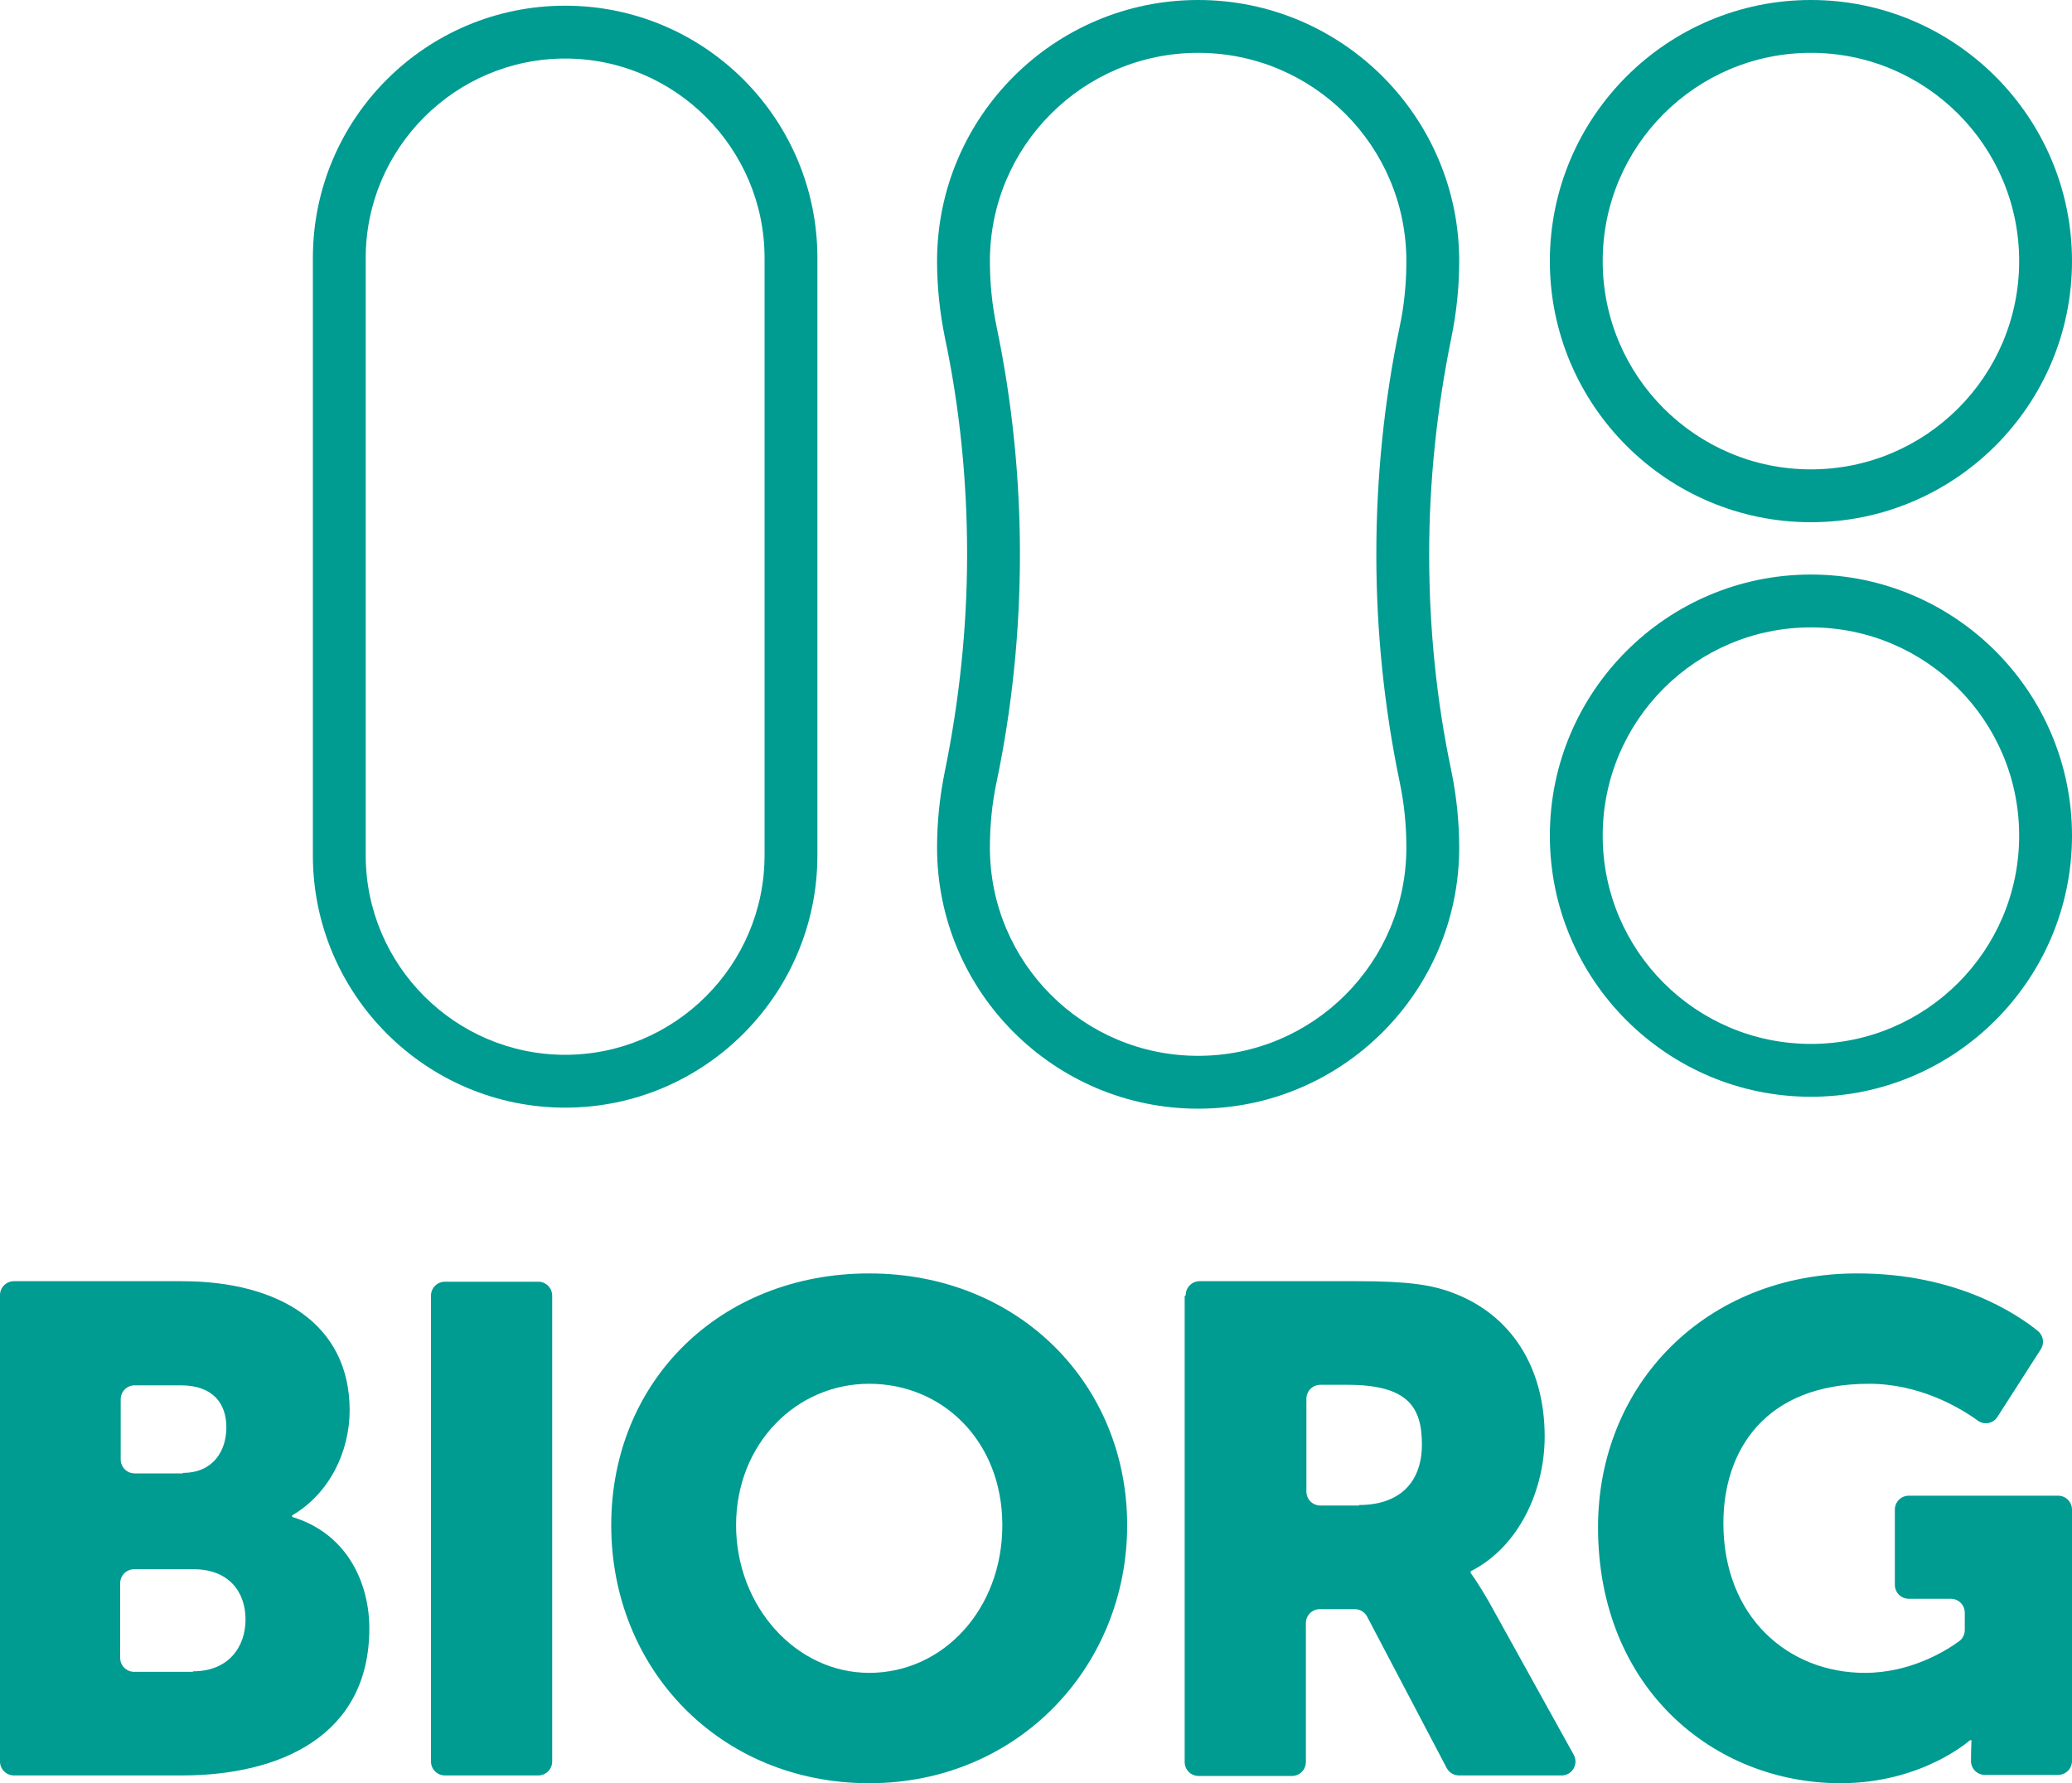
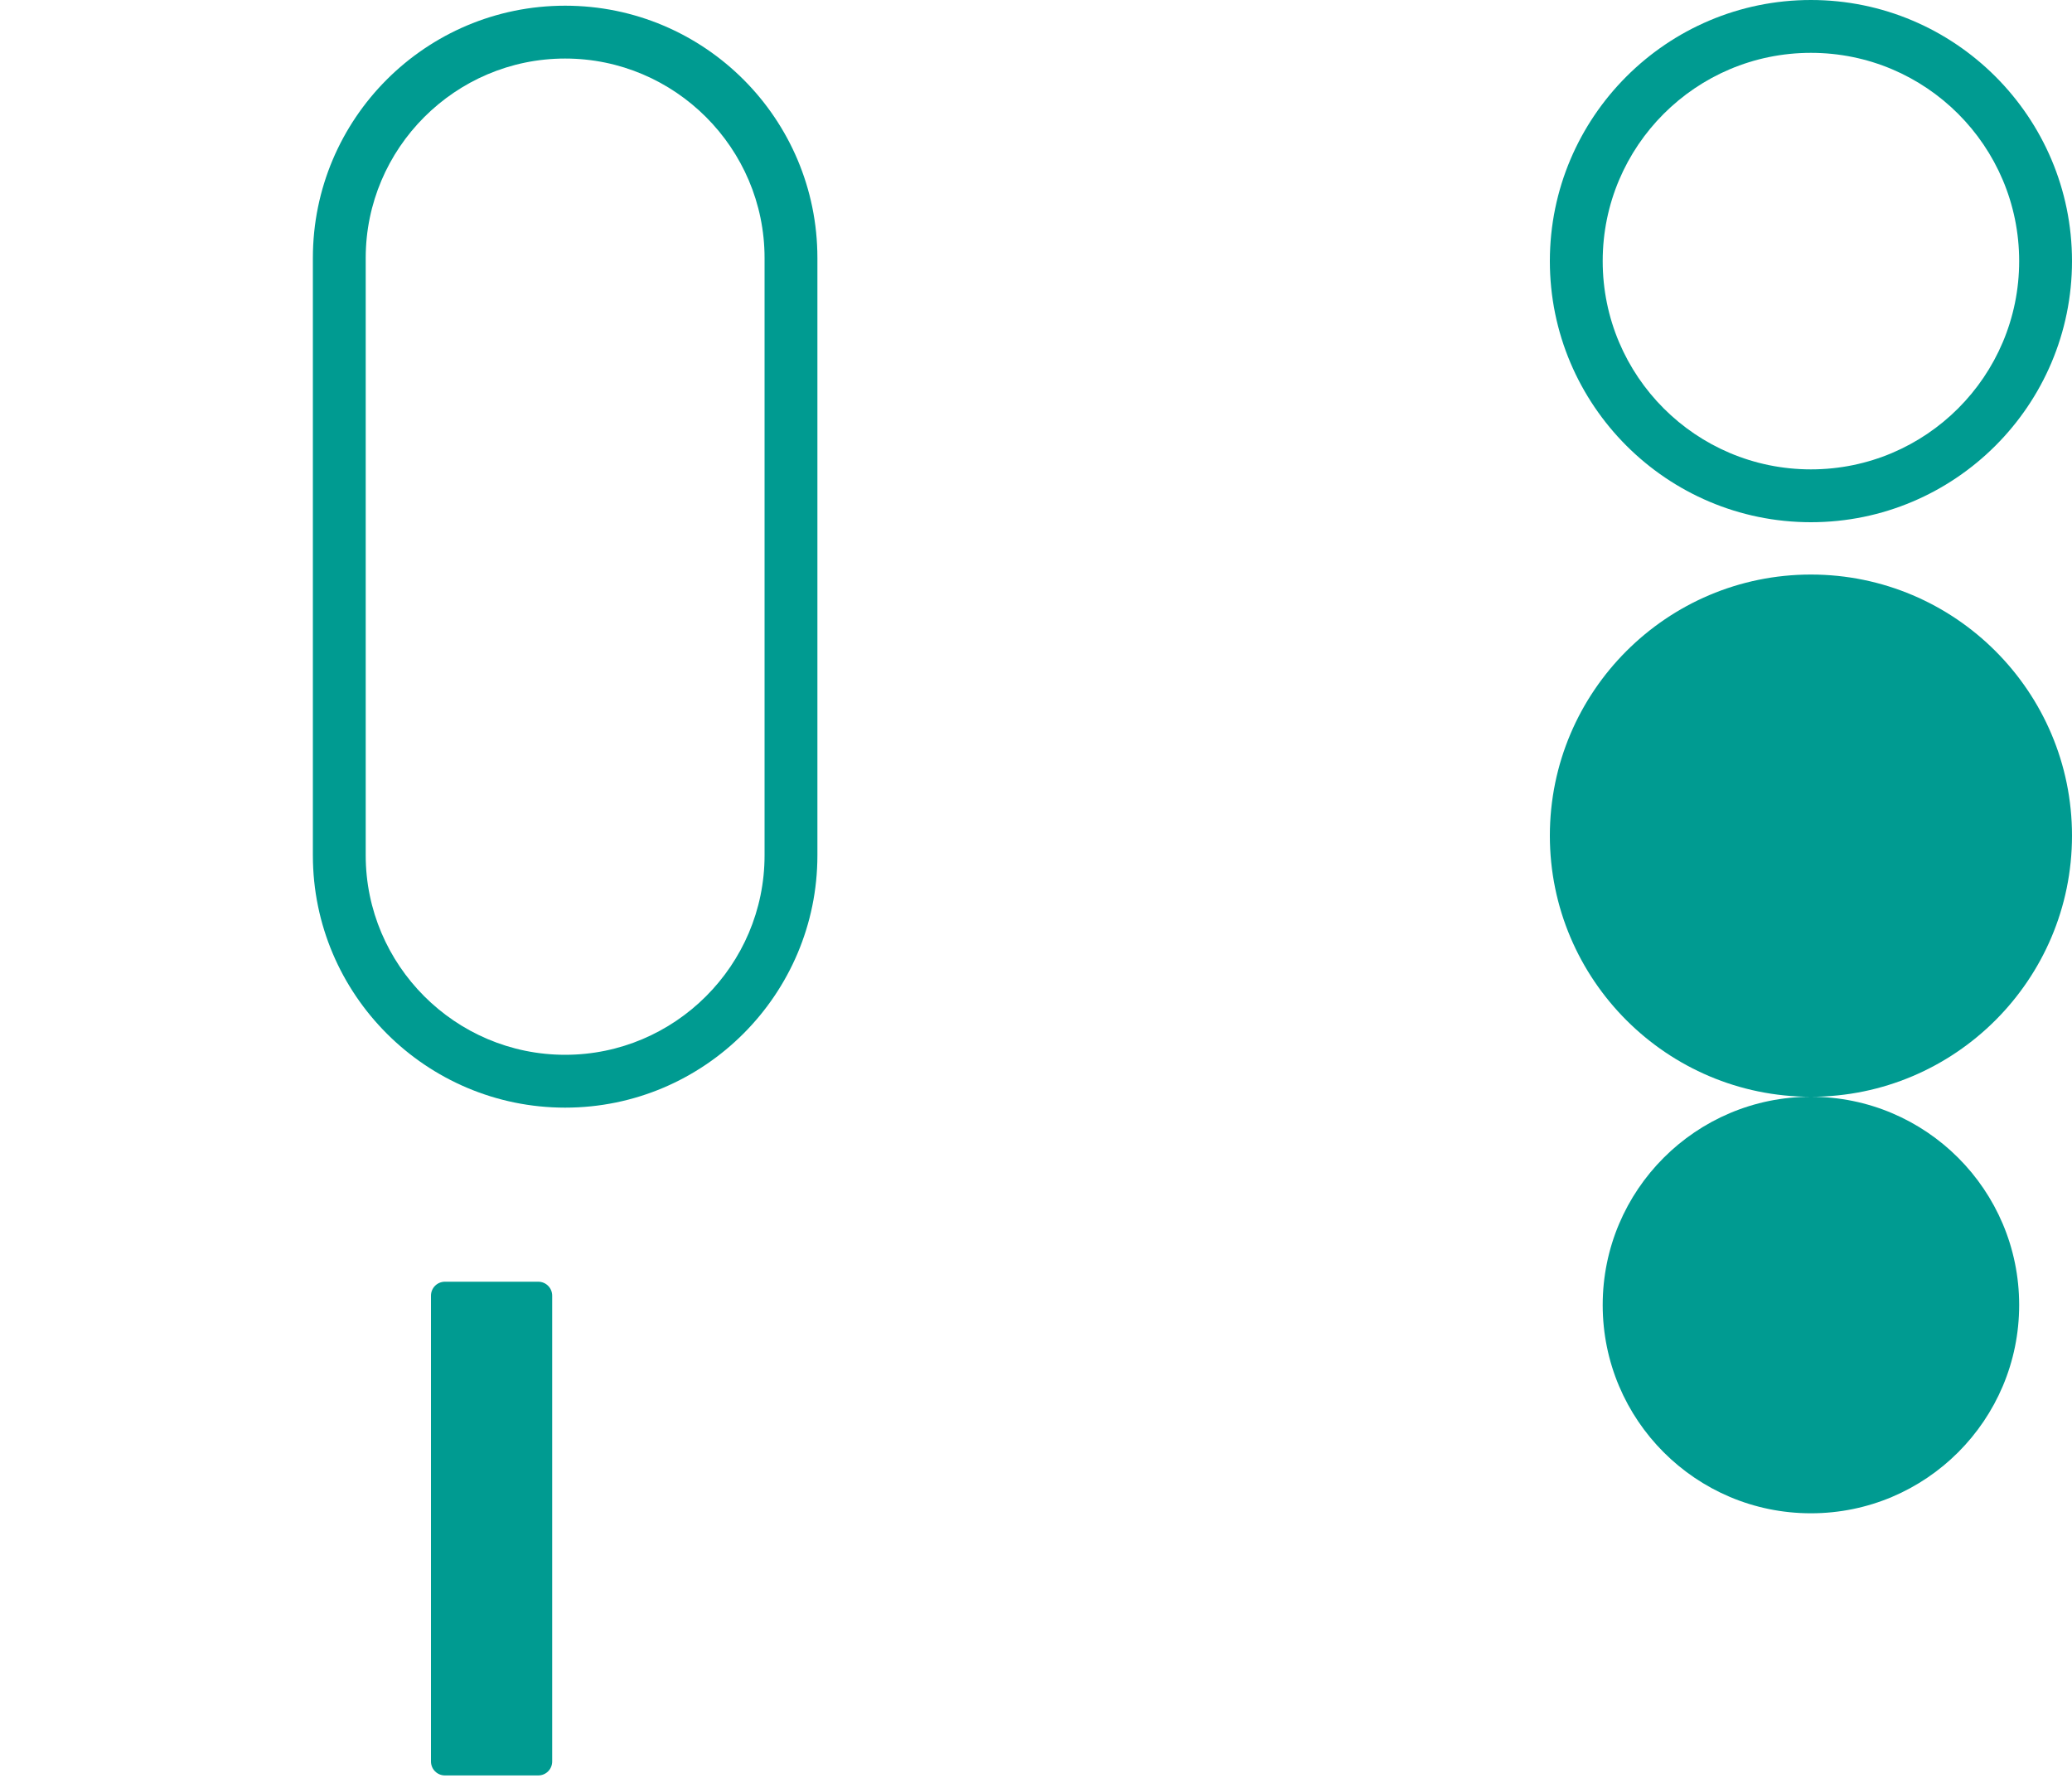
<svg xmlns="http://www.w3.org/2000/svg" id="Capa_2" viewBox="0 0 40 34.42">
  <defs>
    <style>.cls-1{fill:#009b91;stroke-width:0px;}</style>
  </defs>
  <g id="PUNTOS">
-     <path class="cls-1" d="M0,25c0-.15.12-.27.27-.27h3.24c1.91,0,3.24.85,3.24,2.49,0,.8-.39,1.61-1.11,2.03v.03c1.09.33,1.49,1.31,1.49,2.15,0,2.08-1.73,2.84-3.62,2.84H.27c-.15,0-.27-.12-.27-.27v-8.99ZM3.53,28.43c.59,0,.84-.43.84-.88s-.25-.81-.88-.81h-.89c-.15,0-.27.12-.27.27v1.16c0,.15.12.27.27.27h.93ZM3.73,32.26c.68,0,1.01-.47,1.01-1s-.32-.97-1-.97h-1.15c-.15,0-.27.12-.27.27v1.44c0,.15.12.27.27.27h1.13Z" />
    <path class="cls-1" d="M8.59,24.74h1.8c.15,0,.27.12.27.27v8.99c0,.15-.12.27-.27.27h-1.8c-.15,0-.27-.12-.27-.27v-8.99c0-.15.12-.27.27-.27Z" />
-     <path class="cls-1" d="M16.78,24.58c2.88,0,4.98,2.13,4.98,4.86s-2.11,4.98-4.98,4.98-4.98-2.19-4.98-4.98,2.11-4.86,4.98-4.86ZM16.78,32.29c1.43,0,2.57-1.23,2.57-2.85s-1.15-2.73-2.57-2.73-2.57,1.17-2.57,2.73,1.15,2.85,2.57,2.85Z" />
-     <path class="cls-1" d="M22.89,25c0-.15.12-.27.27-.27h3.05c.97,0,1.44.07,1.85.23,1.08.41,1.76,1.39,1.76,2.77,0,1.01-.48,2.12-1.43,2.6v.03s.13.17.36.57l1.63,2.94c.1.18-.03.4-.23.4h-1.98c-.1,0-.19-.05-.24-.14l-1.54-2.93c-.05-.09-.14-.14-.24-.14h-.67c-.15,0-.27.12-.27.27v2.68c0,.15-.12.27-.27.27h-1.8c-.15,0-.27-.12-.27-.27v-8.99ZM26.24,29.05c.75,0,1.21-.41,1.21-1.17,0-.72-.27-1.15-1.44-1.15h-.52c-.15,0-.27.12-.27.27v1.79c0,.15.12.27.27.27h.75Z" />
-     <path class="cls-1" d="M35.86,24.58c1.9,0,3.06.77,3.48,1.11.11.09.13.24.06.35l-.84,1.31c-.08.13-.26.16-.38.07-.36-.26-1.13-.71-2.1-.71-2,0-2.81,1.28-2.81,2.69,0,1.81,1.25,2.89,2.73,2.89.88,0,1.56-.42,1.82-.61.07-.05.11-.13.11-.22v-.33c0-.15-.12-.27-.27-.27h-.81c-.15,0-.27-.12-.27-.27v-1.45c0-.15.12-.27.27-.27h2.88c.15,0,.27.12.27.27v4.85c0,.15-.12.27-.27.27h-1.41c-.15,0-.27-.12-.27-.27h0c0-.2.01-.4.01-.4h-.03s-.92.83-2.5.83c-2.44,0-4.68-1.83-4.68-4.94,0-2.77,2.09-4.9,5-4.9Z" />
    <path class="cls-1" d="M34.96,10.08c-2.78,0-5.04-2.26-5.04-5.04s2.26-5.04,5.04-5.04,5.04,2.26,5.04,5.04-2.26,5.04-5.04,5.04ZM34.96,1.02c-2.22,0-4.02,1.8-4.02,4.02s1.8,4.02,4.02,4.02,4.02-1.8,4.02-4.02-1.8-4.02-4.02-4.02Z" />
-     <path class="cls-1" d="M34.96,21.17c-2.78,0-5.04-2.26-5.04-5.04s2.26-5.04,5.04-5.04,5.04,2.26,5.04,5.04-2.26,5.04-5.04,5.04ZM34.96,12.11c-2.22,0-4.02,1.8-4.02,4.02s1.8,4.02,4.02,4.02,4.02-1.8,4.02-4.02-1.8-4.02-4.02-4.02Z" />
-     <path class="cls-1" d="M23.13,21.4c-2.78,0-5.04-2.26-5.04-5.04,0-.49.05-.98.15-1.47.28-1.37.43-2.78.43-4.19s-.14-2.82-.43-4.19c-.1-.49-.15-.99-.15-1.47,0-2.78,2.26-5.04,5.04-5.04s5.04,2.26,5.04,5.04c0,.49-.05.98-.15,1.47-.28,1.37-.43,2.78-.43,4.19s.14,2.82.43,4.19c.1.49.15.99.15,1.47,0,2.78-2.26,5.04-5.04,5.04ZM23.13,1.02c-2.22,0-4.02,1.8-4.02,4.02,0,.42.04.84.13,1.27.3,1.44.45,2.92.45,4.39s-.15,2.96-.45,4.39c-.09.42-.13.85-.13,1.27,0,2.22,1.8,4.02,4.02,4.02s4.02-1.8,4.02-4.02c0-.42-.04-.84-.13-1.27-.3-1.44-.45-2.92-.45-4.39s.15-2.96.45-4.39c.09-.42.13-.85.13-1.27,0-2.22-1.8-4.02-4.02-4.02Z" />
+     <path class="cls-1" d="M34.96,21.17c-2.78,0-5.04-2.26-5.04-5.04s2.26-5.04,5.04-5.04,5.04,2.26,5.04,5.04-2.26,5.04-5.04,5.04Zc-2.22,0-4.02,1.8-4.02,4.02s1.8,4.02,4.02,4.02,4.02-1.8,4.02-4.02-1.8-4.02-4.02-4.02Z" />
    <path class="cls-1" d="M10.91,21.38h0c-2.68,0-4.87-2.18-4.87-4.87V4.98C6.04,2.29,8.22.11,10.91.11s4.87,2.18,4.87,4.87v11.53c0,2.68-2.18,4.87-4.87,4.87ZM10.91,1.13c-2.12,0-3.85,1.73-3.85,3.85v11.53c0,2.12,1.73,3.85,3.85,3.85s3.85-1.73,3.85-3.85V4.98c0-2.12-1.73-3.85-3.85-3.85Z" />
  </g>
</svg>